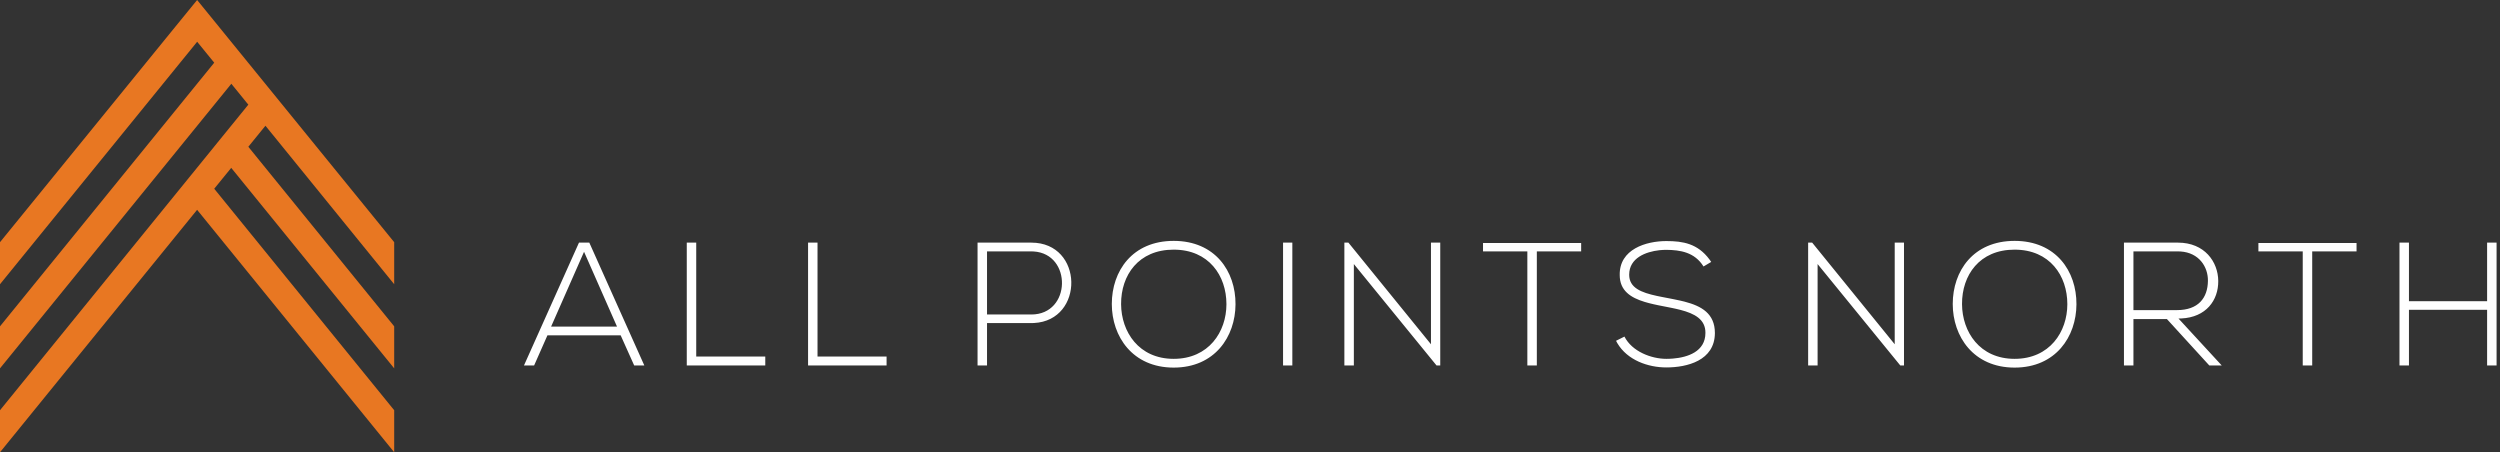
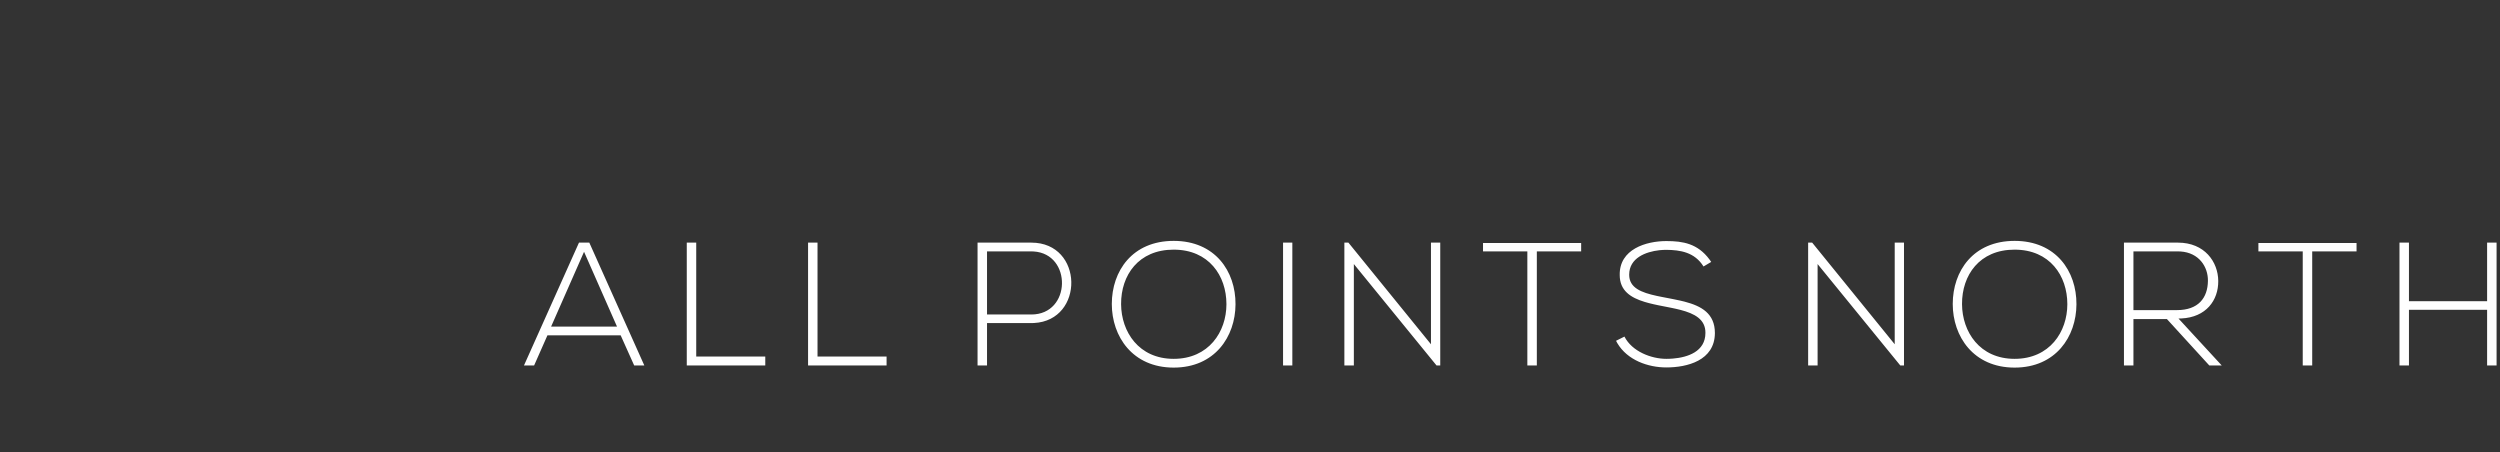
<svg xmlns="http://www.w3.org/2000/svg" width="199px" height="36px" viewBox="0 0 199 36" version="1.1">
  <rect x="0" y="0" width="199" height="36" fill="#333333" stroke="none" />
  <title>logo</title>
  <g id="001-Home" stroke="none" stroke-width="1" fill="none" fill-rule="evenodd">
    <g id="001-Home-D" transform="translate(-32, -24)">
      <g id="logo" transform="translate(32, 24)">
        <g id="Mark" fill="#E87722">
-           <polygon points="15.691 0 13.71 2.431 0 19.279 0 22.625 15.695 3.324 16.382 4.168 17.052 4.991 0 25.976 0 29.321 16.325 9.238 18.414 6.667 19.776 8.343 19.757 8.343 17.042 11.681 17.041 11.681 17.041 11.684 14.329 15.023 14.326 15.023 14.326 15.025 0 32.655 0 36 6.641 27.829 15.69 16.701 24.737 27.829 31.378 36 31.378 32.655 17.052 15.024 18.405 13.361 31.378 29.321 31.378 25.976 19.767 11.683 21.129 10.008 31.378 22.625 31.378 19.279 18.097 2.955 17.047 1.664" />
-         </g>
+           </g>
        <path d="M160.362,19.174 C163.656,19.174 165.301,21.588 165.285,24.225 C165.274,26.792 163.641,29.261 160.362,29.261 C157.085,29.261 155.438,26.778 155.438,24.197 C155.438,21.575 157.07,19.174 160.362,19.174 Z M93.425,19.174 C96.717,19.174 98.363,21.588 98.347,24.225 C98.335,26.792 96.703,29.261 93.425,29.261 C90.147,29.261 88.5,26.778 88.5,24.197 C88.5,21.575 90.132,19.174 93.425,19.174 Z M132.64,19.189 C133.97,19.189 135.133,19.39 136.073,20.651 L136.212,20.849 L135.6,21.212 C134.888,20.068 133.744,19.9 132.64,19.887 C132.555,19.887 132.467,19.889 132.376,19.894 L132.095,19.916 C130.998,20.036 129.683,20.536 129.683,21.867 C129.683,22.91 130.628,23.284 131.906,23.559 L132.28,23.635 L132.28,23.635 L133.216,23.816 L133.216,23.816 L133.756,23.93 L133.756,23.93 L134.107,24.015 C135.431,24.363 136.506,24.95 136.506,26.513 C136.491,28.718 134.273,29.248 132.64,29.248 C131.186,29.248 129.539,28.673 128.74,27.317 L128.637,27.127 L129.306,26.792 C129.907,27.978 131.442,28.564 132.64,28.564 C132.723,28.564 132.809,28.562 132.898,28.558 L133.171,28.542 C134.332,28.445 135.752,27.991 135.752,26.499 C135.763,25.414 134.878,24.957 133.765,24.668 L133.426,24.586 L133.426,24.586 L133.076,24.511 L133.076,24.511 L131.989,24.296 L131.989,24.296 L131.625,24.217 L131.625,24.217 L131.268,24.131 L131.268,24.131 L130.924,24.035 C129.799,23.694 128.93,23.136 128.93,21.895 C128.888,19.831 131.036,19.189 132.64,19.189 Z M173.364,19.313 C175.486,19.313 176.559,20.838 176.573,22.363 C176.587,23.902 175.611,25.258 173.624,25.35 L173.408,25.355 L176.852,29.093 L175.862,29.093 L172.486,25.397 L169.822,25.397 L169.822,29.093 L169.067,29.093 L169.067,19.313 L173.364,19.313 Z M46.909,19.313 L51.289,29.093 L50.482,29.093 L49.406,26.694 L43.575,26.694 L42.515,29.093 L41.707,29.093 L46.087,19.313 L46.909,19.313 Z M55.42,19.313 L55.42,28.382 L60.916,28.382 L60.916,29.093 L54.667,29.093 L54.667,19.313 L55.42,19.313 Z M191.753,19.313 L191.753,23.974 L197.974,23.974 L197.974,19.313 L198.728,19.313 L198.728,29.093 L197.974,29.093 L197.974,24.658 L191.753,24.658 L191.753,29.093 L190.999,29.093 L190.999,19.313 L191.753,19.313 Z M187.581,19.343 L187.581,20.011 L184.052,20.011 L184.052,29.093 L183.298,29.093 L183.298,20.011 L179.769,20.011 L179.769,19.343 L187.581,19.343 Z M65.075,19.313 L65.075,28.382 L70.572,28.382 L70.572,29.093 L64.322,29.093 L64.322,19.313 L65.075,19.313 Z M82.096,19.313 C86.266,19.313 86.336,25.506 82.304,25.712 L82.096,25.717 L78.567,25.717 L78.567,29.093 L77.813,29.093 L77.813,19.313 L82.096,19.313 Z M125.86,19.343 L125.86,20.011 L122.332,20.011 L122.332,29.093 L121.577,29.093 L121.577,20.011 L118.048,20.011 L118.048,19.343 L125.86,19.343 Z M144.249,19.313 L150.819,27.403 L150.819,19.313 L151.558,19.313 L151.558,29.093 L151.265,29.093 L144.681,21.019 L144.681,29.093 L143.928,29.093 L143.928,19.313 L144.249,19.313 Z M102.87,19.313 L102.87,29.093 L102.131,29.093 L102.131,19.313 L102.87,19.313 Z M107.334,19.313 L113.905,27.403 L113.905,19.313 L114.644,19.313 L114.644,29.093 L114.35,29.093 L107.767,21.019 L107.767,29.093 L107.012,29.093 L107.012,19.313 L107.334,19.313 Z M160.362,19.872 C157.56,19.872 156.163,21.909 156.177,24.211 C156.191,26.415 157.585,28.564 160.362,28.564 C163.154,28.564 164.56,26.415 164.56,24.211 C164.56,21.951 163.167,19.872 160.362,19.872 Z M93.425,19.872 C90.621,19.872 89.225,21.909 89.239,24.211 C89.253,26.415 90.648,28.564 93.425,28.564 C96.214,28.564 97.624,26.415 97.624,24.211 C97.624,21.951 96.228,19.872 93.425,19.872 Z M46.49,20.042 L43.868,25.997 L49.114,25.997 L46.49,20.042 Z M82.096,20.011 L78.567,20.011 L78.567,25.034 L82.096,25.034 C85.284,25.034 85.345,20.203 82.28,20.017 L82.096,20.011 Z M173.364,20.011 L169.822,20.011 L169.822,24.685 L173.281,24.685 C174.984,24.685 175.736,23.72 175.751,22.349 C175.764,21.248 175.047,20.11 173.562,20.017 L173.364,20.011 Z" id="Shape" fill="#FFFFFF" />
      </g>
    </g>
  </g>
</svg>